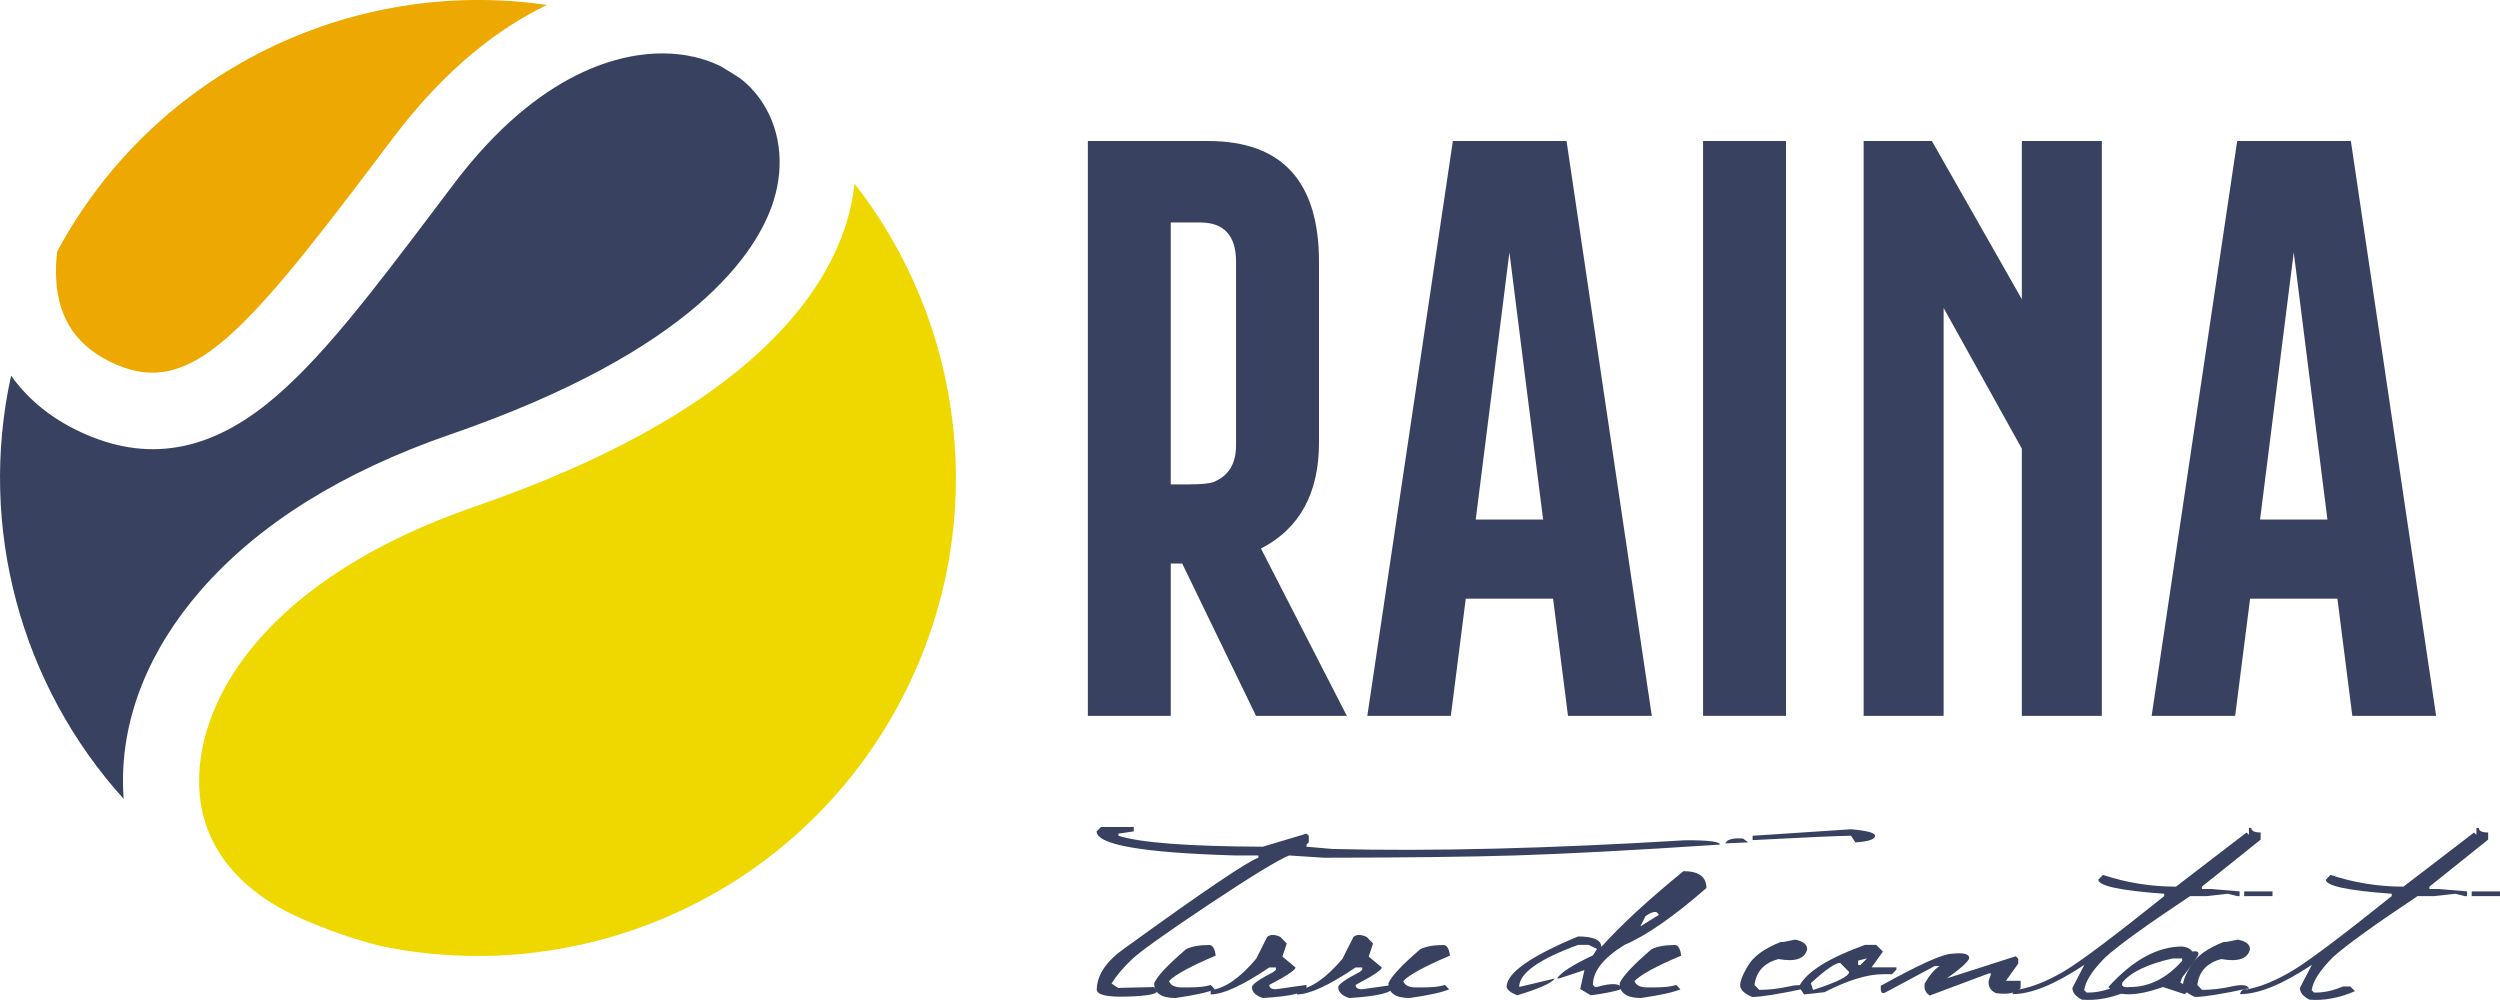
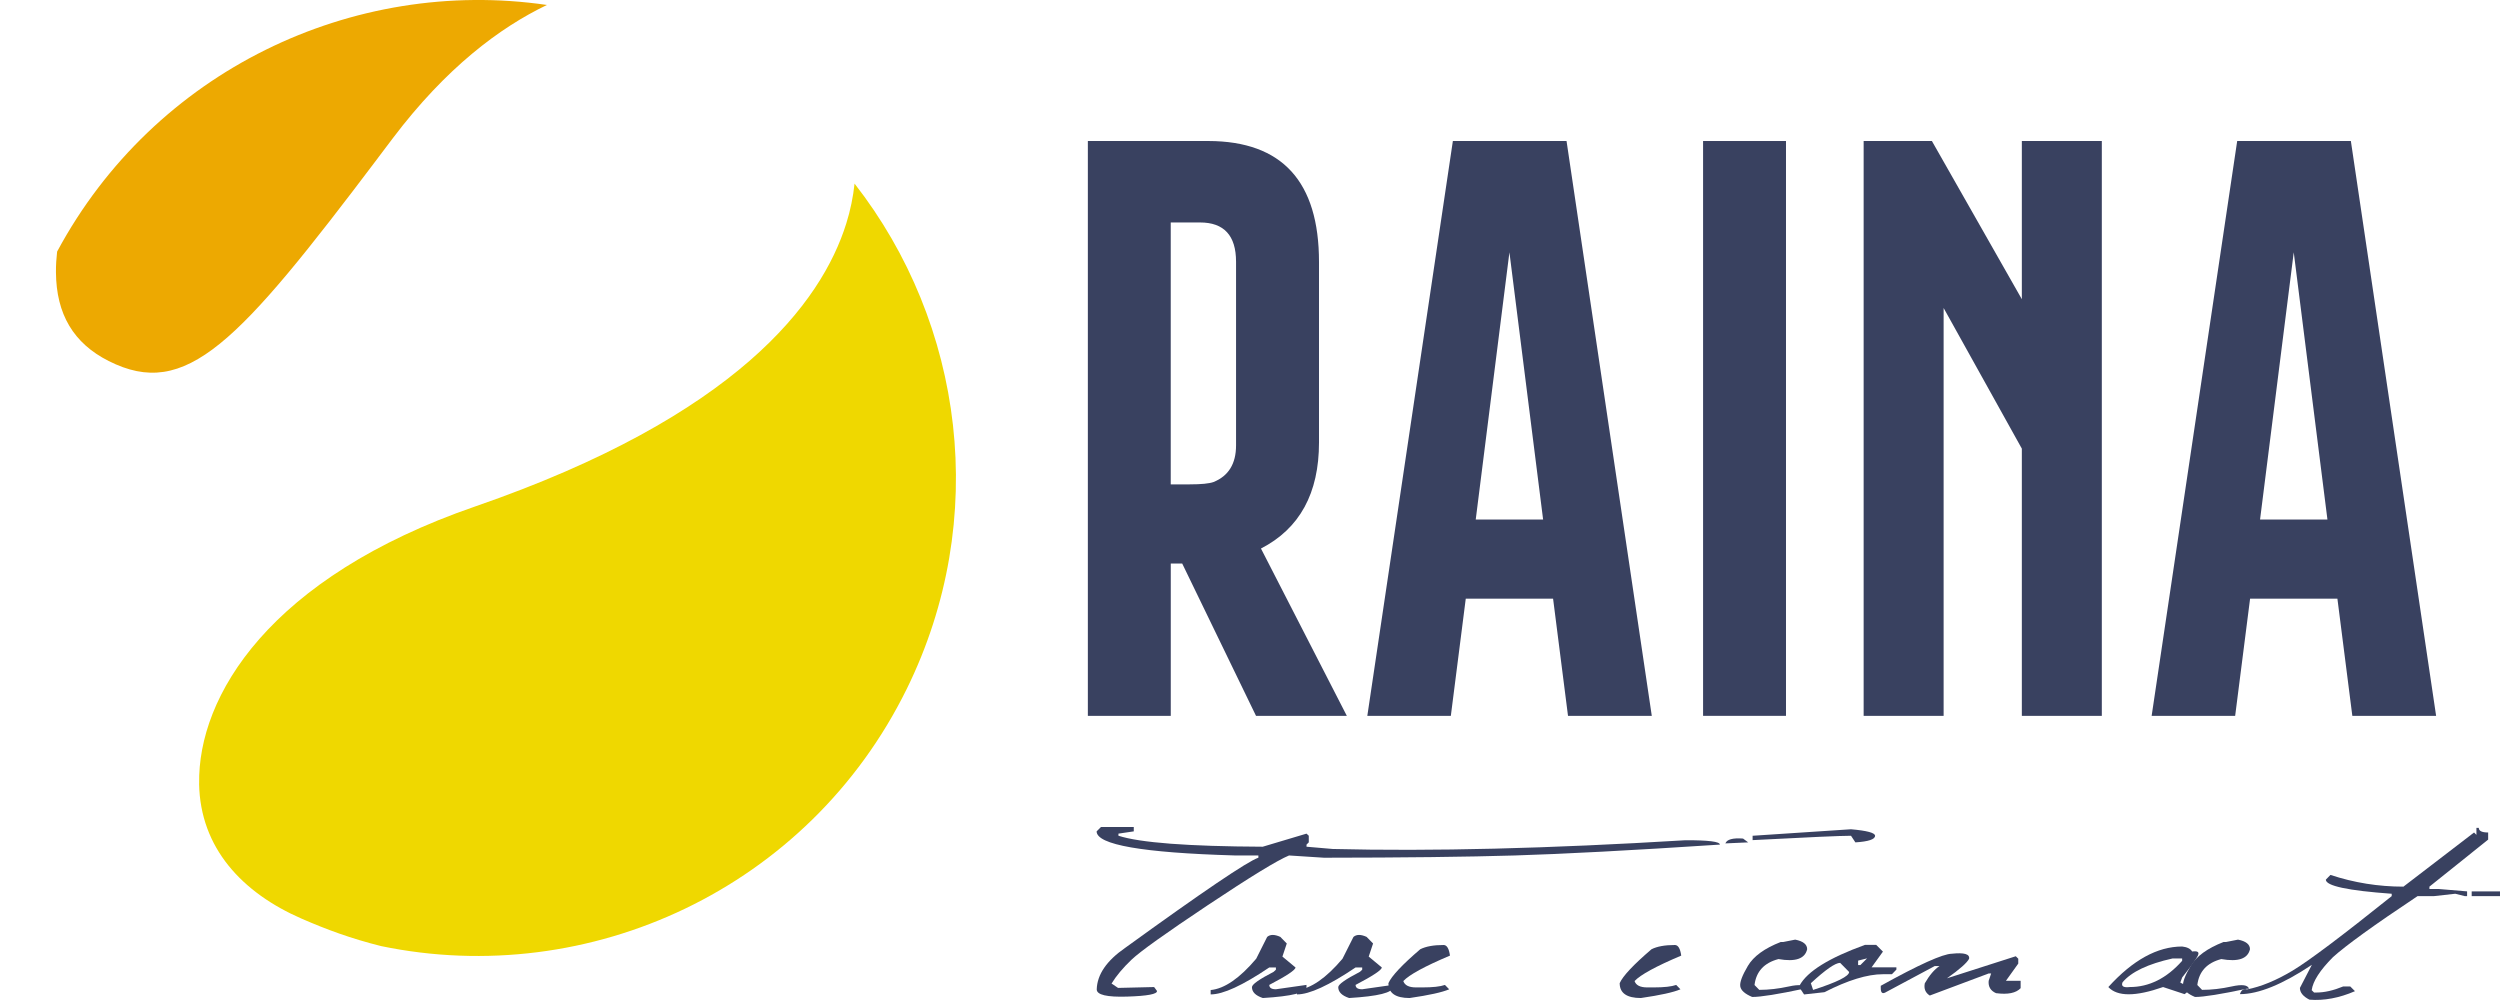
<svg xmlns="http://www.w3.org/2000/svg" id="Calque_10" data-name="Calque 10" viewBox="0 0 664.84 265.91">
  <defs>
    <style>
      .cls-1 {
        fill: #394160;
      }

      .cls-2 {
        fill: #efd800;
      }

      .cls-3 {
        fill: #eda901;
      }
    </style>
  </defs>
  <g>
    <path class="cls-3" d="M100.54,41.97C63.28,91.33,49.5,106.41,28.89,96c-9.34-4.72-13.92-12.43-14.01-23.56-.02-1.92,.11-3.78,.31-5.53C41.01,18.83,93.8-6.22,145.45,1.32c-12.59,6.04-26.84,16.74-40.94,35.38l-3.98,5.27Z" />
    <path class="cls-2" d="M52.96,208.42c-.4-23.26,18.67-54.84,73.39-73.73,69.64-24.05,92.11-54.18,98.7-75.24,1.11-3.53,1.83-7.09,2.21-10.62,29.04,37.21,36.11,89.19,13.88,134.38-26.13,53.11-84.39,79.88-139.79,68.39-8.05-2.02-14.41-4.37-21.08-7.27-15.88-6.91-27.03-18.84-27.32-35.91Z" />
-     <path class="cls-1" d="M70.94,107.44c13.98-11.16,28.01-29.74,45.77-53.26l3.97-5.26c22.99-30.41,44.8-34.81,55.76-34.72,5.52,.04,10.65,1.21,15.08,3.34,1.84,1.08,3.64,2.19,5.4,3.35,1.9,1.49,3.58,3.21,4.99,5.15,5.51,7.53,6.9,17.5,3.81,27.36-4.25,13.59-21.08,39.72-85.98,62.14-28.66,9.9-50.95,23.8-66.25,41.33-13.91,15.93-21.09,33.88-20.78,51.9,.02,1.24,.09,2.46,.18,3.68C5.59,182.29-5.93,140.25,2.95,99.9c4.15,5.84,9.8,10.64,16.81,14.18,17.66,8.93,34.41,6.76,51.19-6.64Z" />
  </g>
  <g>
    <path class="cls-1" d="M335.34,145.88l22.83,44.49h-24.15l-19.63-40.51h-3.04v40.51h-22.05V37.5h32.1c19.58,.05,29.37,10.78,29.37,32.18v47.99c0,13.51-5.14,22.91-15.43,28.2Zm-24-86.72v69.65h5.06c3.06,0,5.17-.21,6.31-.62,4-1.61,6-4.86,6-9.74v-48.85c0-6.96-3.2-10.44-9.58-10.44h-7.79Z" />
    <path class="cls-1" d="M389.8,159.2l-3.97,31.17h-22.21l22.75-152.87h30.23l22.67,152.87h-22.28l-3.97-31.17h-23.22Zm20.57-21.04l-8.96-71.06-8.96,71.06h17.92Z" />
    <path class="cls-1" d="M452.91,37.5h22.05V190.37h-22.05V37.5Z" />
    <path class="cls-1" d="M495.61,37.5h18.15l23.92,42.07V37.5h21.27V190.37h-21.27V119.31l-20.8-37.4v108.46h-21.27V37.5Z" />
    <path class="cls-1" d="M598.38,159.2l-3.97,31.17h-22.21l22.75-152.87h30.23l22.67,152.87h-22.28l-3.97-31.17h-23.22Zm20.57-21.04l-8.96-71.06-8.96,71.06h17.92Z" />
  </g>
  <g>
    <path class="cls-1" d="M448.16,223.45c6.15-.02,9.22,.36,9.22,1.16-23.66,1.55-41.84,2.51-54.54,2.89-12.7,.38-29.61,.58-50.75,.6l-9.29-.6c-3.14,1.3-10.33,5.71-21.58,13.2-11.25,7.5-18.01,12.33-20.3,14.51-2.29,2.18-4.06,4.3-5.32,6.35l1.73,1.16,9.59-.23,.76,1.03c.13,.84-2.5,1.34-7.91,1.51s-8.11-.47-8.11-1.91c.11-3.96,2.63-7.64,7.56-11.05,20.68-14.97,32.49-22.97,35.43-23.98v-.6h-6.4c-24.41-.71-36.62-2.84-36.62-6.4l1.16-1.16h8.72v1.16l-4.08,.6v.56c5.73,1.86,18.52,2.83,38.38,2.92l11.64-3.48,.6,.56v1.76l-.6,.6v.56l6.97,.6c26.18,.66,57.43-.11,93.74-2.32Zm15.36-.46l1.39,1.03-6.07,.27c.4-1.06,1.96-1.49,4.68-1.29Zm28.73-2.46c4.27,.38,6.4,.95,6.4,1.73,0,.95-1.75,1.54-5.24,1.76l-1.16-1.76c-2.74,0-11.47,.39-26.17,1.16v-1.16l26.17-1.73Z" />
-     <path class="cls-1" d="M321.61,251.31c.86,0,1.43,.94,1.69,2.82-6.7,2.83-10.84,5.09-12.41,6.77,.38,1.13,1.5,1.69,3.38,1.69h1.69c2.76,0,4.77-.22,6-.66l1.13,1.16c-1.86,.8-5.36,1.57-10.52,2.32-3.76,0-5.64-1.32-5.64-3.95,.82-1.88,3.64-4.89,8.46-9.02,1.48-.75,3.55-1.13,6.2-1.13Z" />
    <path class="cls-1" d="M337,249.15c.8-.69,1.96-.69,3.48,0l1.72,1.76-1.16,3.48,3.48,2.89c0,.66-2.32,2.21-6.97,4.64,0,.77,.58,1.16,1.76,1.16l8.13-1.16v.6c0,1.46-3.87,2.42-11.61,2.89-1.92-.64-2.89-1.6-2.89-2.89,0-.73,1.92-2.09,5.77-4.08l.6-.56v-.6h-1.76c-7.08,4.78-12.27,7.17-15.59,7.17v-1.16c3.67-.35,7.71-3.13,12.11-8.33l2.92-5.81Z" />
    <path class="cls-1" d="M359.95,249.15c.8-.69,1.96-.69,3.48,0l1.72,1.76-1.16,3.48,3.48,2.89c0,.66-2.32,2.21-6.97,4.64,0,.77,.58,1.16,1.76,1.16l8.13-1.16v.6c0,1.46-3.87,2.42-11.61,2.89-1.92-.64-2.89-1.6-2.89-2.89,0-.73,1.92-2.09,5.77-4.08l.6-.56v-.6h-1.76c-7.08,4.78-12.27,7.17-15.59,7.17v-1.16c3.67-.35,7.71-3.13,12.11-8.33l2.92-5.81Z" />
    <path class="cls-1" d="M383.91,251.31c.86,0,1.43,.94,1.69,2.82-6.7,2.83-10.84,5.09-12.41,6.77,.38,1.13,1.5,1.69,3.38,1.69h1.69c2.76,0,4.76-.22,6-.66l1.13,1.16c-1.86,.8-5.36,1.57-10.52,2.32-3.76,0-5.64-1.32-5.64-3.95,.82-1.88,3.64-4.89,8.46-9.02,1.48-.75,3.55-1.13,6.2-1.13Z" />
-     <path class="cls-1" d="M447.66,231.67c4.09,0,6.14,1.49,6.14,4.48-8.67,7.58-15.93,12.63-21.79,15.13-5.59,3.45-8.39,6.99-8.39,10.62l.53,.56h.56c4.09-1.15,6.3-.97,6.63,.53-1.75,.64-4.51,1.21-8.29,1.69l-2.82-1.66,1.13-5.04-6.7,2.22h-.56c.91-1.53,4.08-3.57,9.52-6.14l1.09-1.69-2.22-1.09h-2.82c-10.44,3.83-15.66,7.55-15.66,11.18l9.52-2.25c-.95,1.26-4.31,2.75-10.08,4.48-1.7-.71-2.63-1.45-2.79-2.22,0-3.69,6.34-8.17,19.01-13.43,4.11,0,6.17,.93,6.17,2.79,5.22-5.82,12.49-12.53,21.83-20.14Zm-10.05,11.97l-1.39,2.72,4.91-3.05c-.42-1.15-1.59-1.04-3.52,.33Z" />
    <path class="cls-1" d="M445.41,251.31c.86,0,1.43,.94,1.69,2.82-6.7,2.83-10.84,5.09-12.41,6.77,.38,1.13,1.5,1.69,3.38,1.69h1.69c2.76,0,4.76-.22,6-.66l1.13,1.16c-1.86,.8-5.36,1.57-10.52,2.32-3.76,0-5.64-1.32-5.64-3.95,.82-1.88,3.64-4.89,8.46-9.02,1.48-.75,3.55-1.13,6.2-1.13Z" />
    <path class="cls-1" d="M473.6,250.51h.63l3.18-.63c2.12,.42,3.18,1.27,3.18,2.55-.58,2.54-3.12,3.42-7.63,2.62-3.8,1-5.93,3.29-6.37,6.9l1.26,1.29c2.5,0,5.13-.3,7.9-.91,2.76-.61,4.29-.4,4.58,.61h-.63c-6.83,1.46-11.41,2.19-13.73,2.19-1.95-.82-3-1.76-3.17-2.82s.51-2.88,2.02-5.44,4.44-4.69,8.77-6.37Z" />
    <path class="cls-1" d="M495.93,251.28h3.02l1.79,1.79-3.02,4.18h6.6v.6l-1.19,1.23h-2.39c-4.14,0-9.32,1.59-15.56,4.78l-5.41,.6-1.19-1.79v-.6c2.04-3.74,7.82-7.33,17.35-10.78Zm-13.77,11.98c6.39-2.06,9.59-3.65,9.59-4.78l-2.39-2.42c-1.28,0-3.88,1.8-7.79,5.41l.6,1.79Zm11.98-7.8v1.19h.6l1.79-1.79-2.39,.6Z" />
    <path class="cls-1" d="M523.66,254.96c-.55,1.08-2.52,2.82-5.9,5.21l18.31-5.87,.66,.66v1.29l-3.28,4.58h3.91v1.96c-1.22,1.3-3.4,1.75-6.54,1.33-1.46-.64-2.11-1.74-1.96-3.28l.66-1.96h-.66l-15.66,5.87c-1.17-.73-1.61-1.81-1.33-3.25,1.26-2.19,2.57-3.71,3.91-4.58h-1.29l-12.84,6.87c-1,.64-1.49,.31-1.49-1v-.63c10.17-5.64,16.48-8.48,18.91-8.53,3.27-.35,4.8,.09,4.58,1.33Z" />
-     <path class="cls-1" d="M553.65,265.84c-1.68-.86-2.52-1.9-2.52-3.12l3.18-6.14c-7.79,5.2-14.17,7.8-19.14,7.8,.38-1.11,1.01-1.53,1.89-1.26,3.74-.73,7.77-2.39,12.11-4.99,4.33-2.6,13.12-9.21,26.37-19.82v-.63c-11.68-.84-17.52-2.09-17.52-3.75l1.23-1.26c6.28,2.08,12.75,3.12,19.41,3.12l18.78-14.4,.63,.63v-1.86h.63c0,.82,.83,1.23,2.49,1.23v1.89l-15.62,12.51v.63h2.49l7.53,.63v1.26h-.63l-2.52-.63-5.64,.63h-4.38c-11.57,7.7-19.07,13.12-22.52,16.25-3.43,3.45-5.31,6.37-5.64,8.76l.63,.63h.63c2.14,0,4.52-.54,7.13-1.62h1.86l1.26,1.26c-4.18,1.81-8.22,2.57-12.11,2.26Zm43.16-28.79h7.53v1.26h-7.53v-1.26Z" />
    <path class="cls-1" d="M580.32,251.71c1.33,.15,2.21,.6,2.65,1.33,1.53-.22,2.01,.18,1.46,1.21s-1.92,2.92-4.11,5.69l-.5,1.36c2.34,1.08,2.72,2.11,1.13,3.08l-5.71-1.89c-7.32,2.57-12.17,2.57-14.56,0,6.52-7.19,13.07-10.78,19.64-10.78Zm-15.86,9.52c-.42,1.04,.22,1.46,1.92,1.26,5.15,0,9.8-2.32,13.93-6.97v-.63h-2.55c-6.55,1.46-10.98,3.57-13.3,6.34Z" />
    <path class="cls-1" d="M591.36,250.51h.63l3.18-.63c2.12,.42,3.18,1.27,3.18,2.55-.58,2.54-3.12,3.42-7.63,2.62-3.8,1-5.93,3.29-6.37,6.9l1.26,1.29c2.5,0,5.13-.3,7.9-.91,2.76-.61,4.29-.4,4.58,.61h-.63c-6.83,1.46-11.41,2.19-13.73,2.19-1.95-.82-3-1.76-3.17-2.82s.51-2.88,2.02-5.44,4.44-4.69,8.77-6.37Z" />
    <path class="cls-1" d="M614.15,265.84c-1.68-.86-2.52-1.9-2.52-3.12l3.18-6.14c-7.79,5.2-14.17,7.8-19.14,7.8,.38-1.11,1.01-1.53,1.89-1.26,3.74-.73,7.77-2.39,12.11-4.99,4.33-2.6,13.12-9.21,26.37-19.82v-.63c-11.68-.84-17.52-2.09-17.52-3.75l1.23-1.26c6.28,2.08,12.75,3.12,19.41,3.12l18.78-14.4,.63,.63v-1.86h.63c0,.82,.83,1.23,2.49,1.23v1.89l-15.62,12.51v.63h2.49l7.53,.63v1.26h-.63l-2.52-.63-5.64,.63h-4.38c-11.57,7.7-19.07,13.12-22.52,16.25-3.43,3.45-5.31,6.37-5.64,8.76l.63,.63h.63c2.14,0,4.52-.54,7.13-1.62h1.86l1.26,1.26c-4.18,1.81-8.22,2.57-12.11,2.26Zm43.16-28.79h7.53v1.26h-7.53v-1.26Z" />
  </g>
</svg>